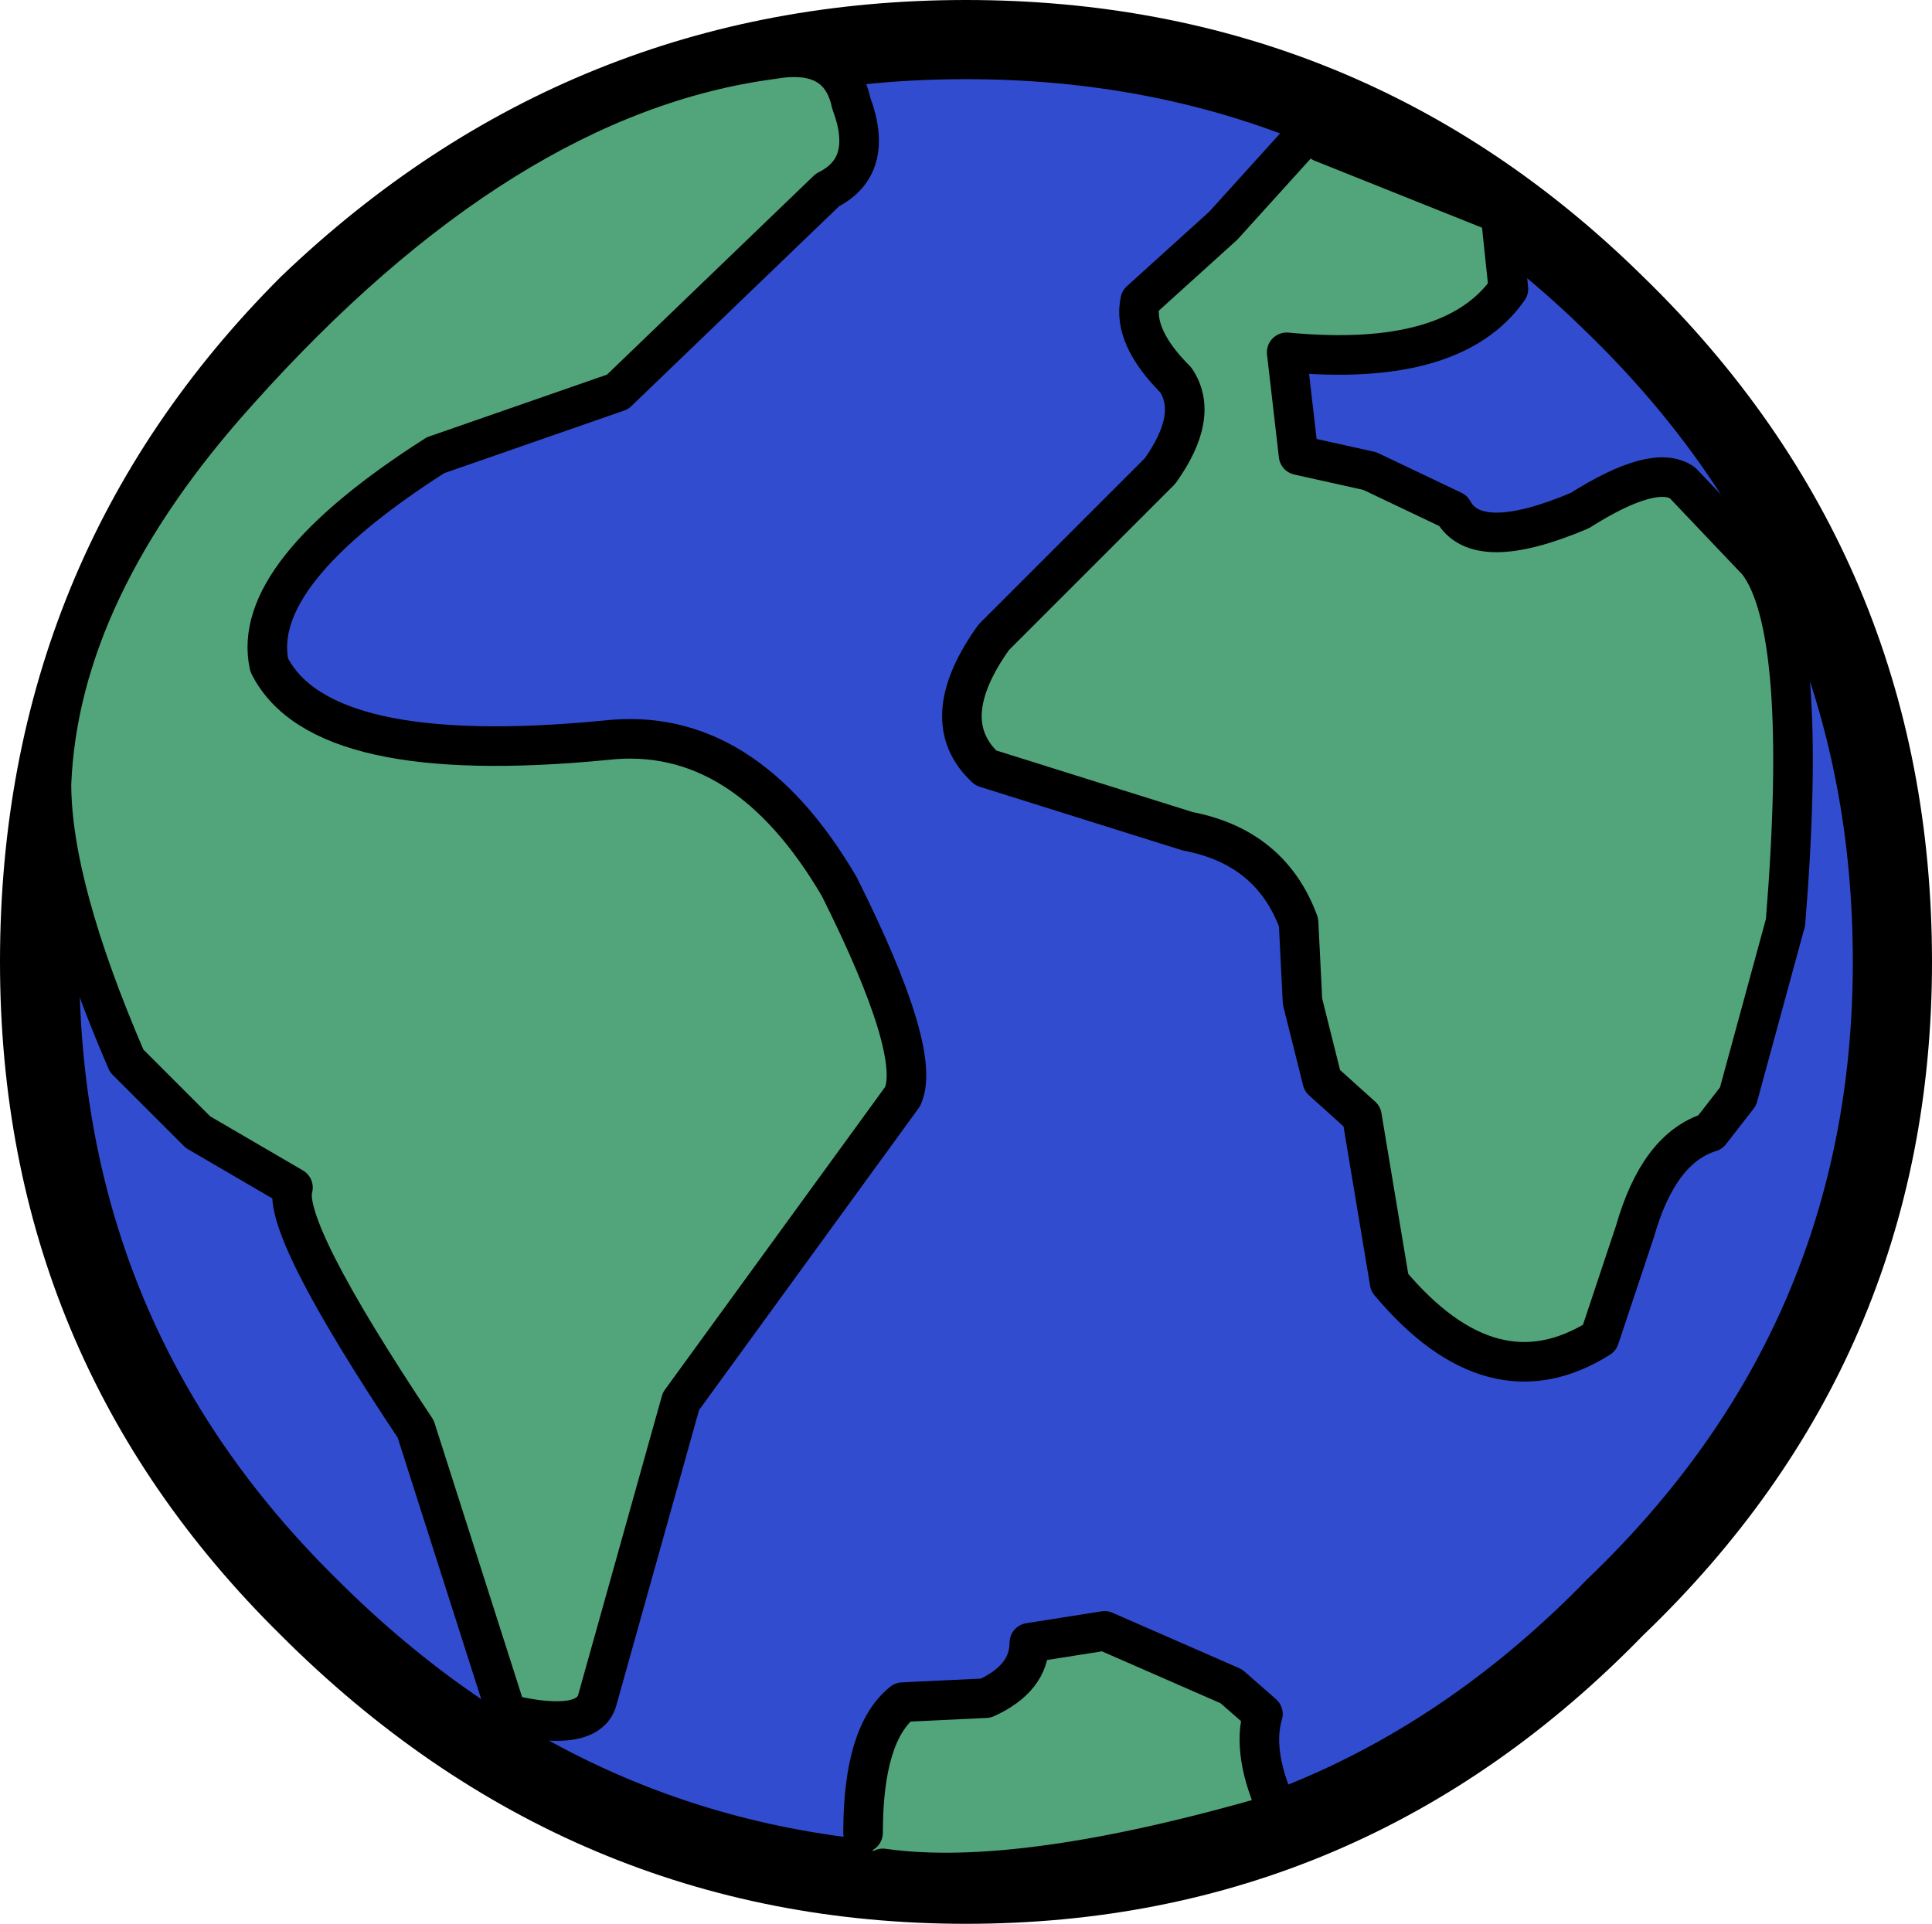
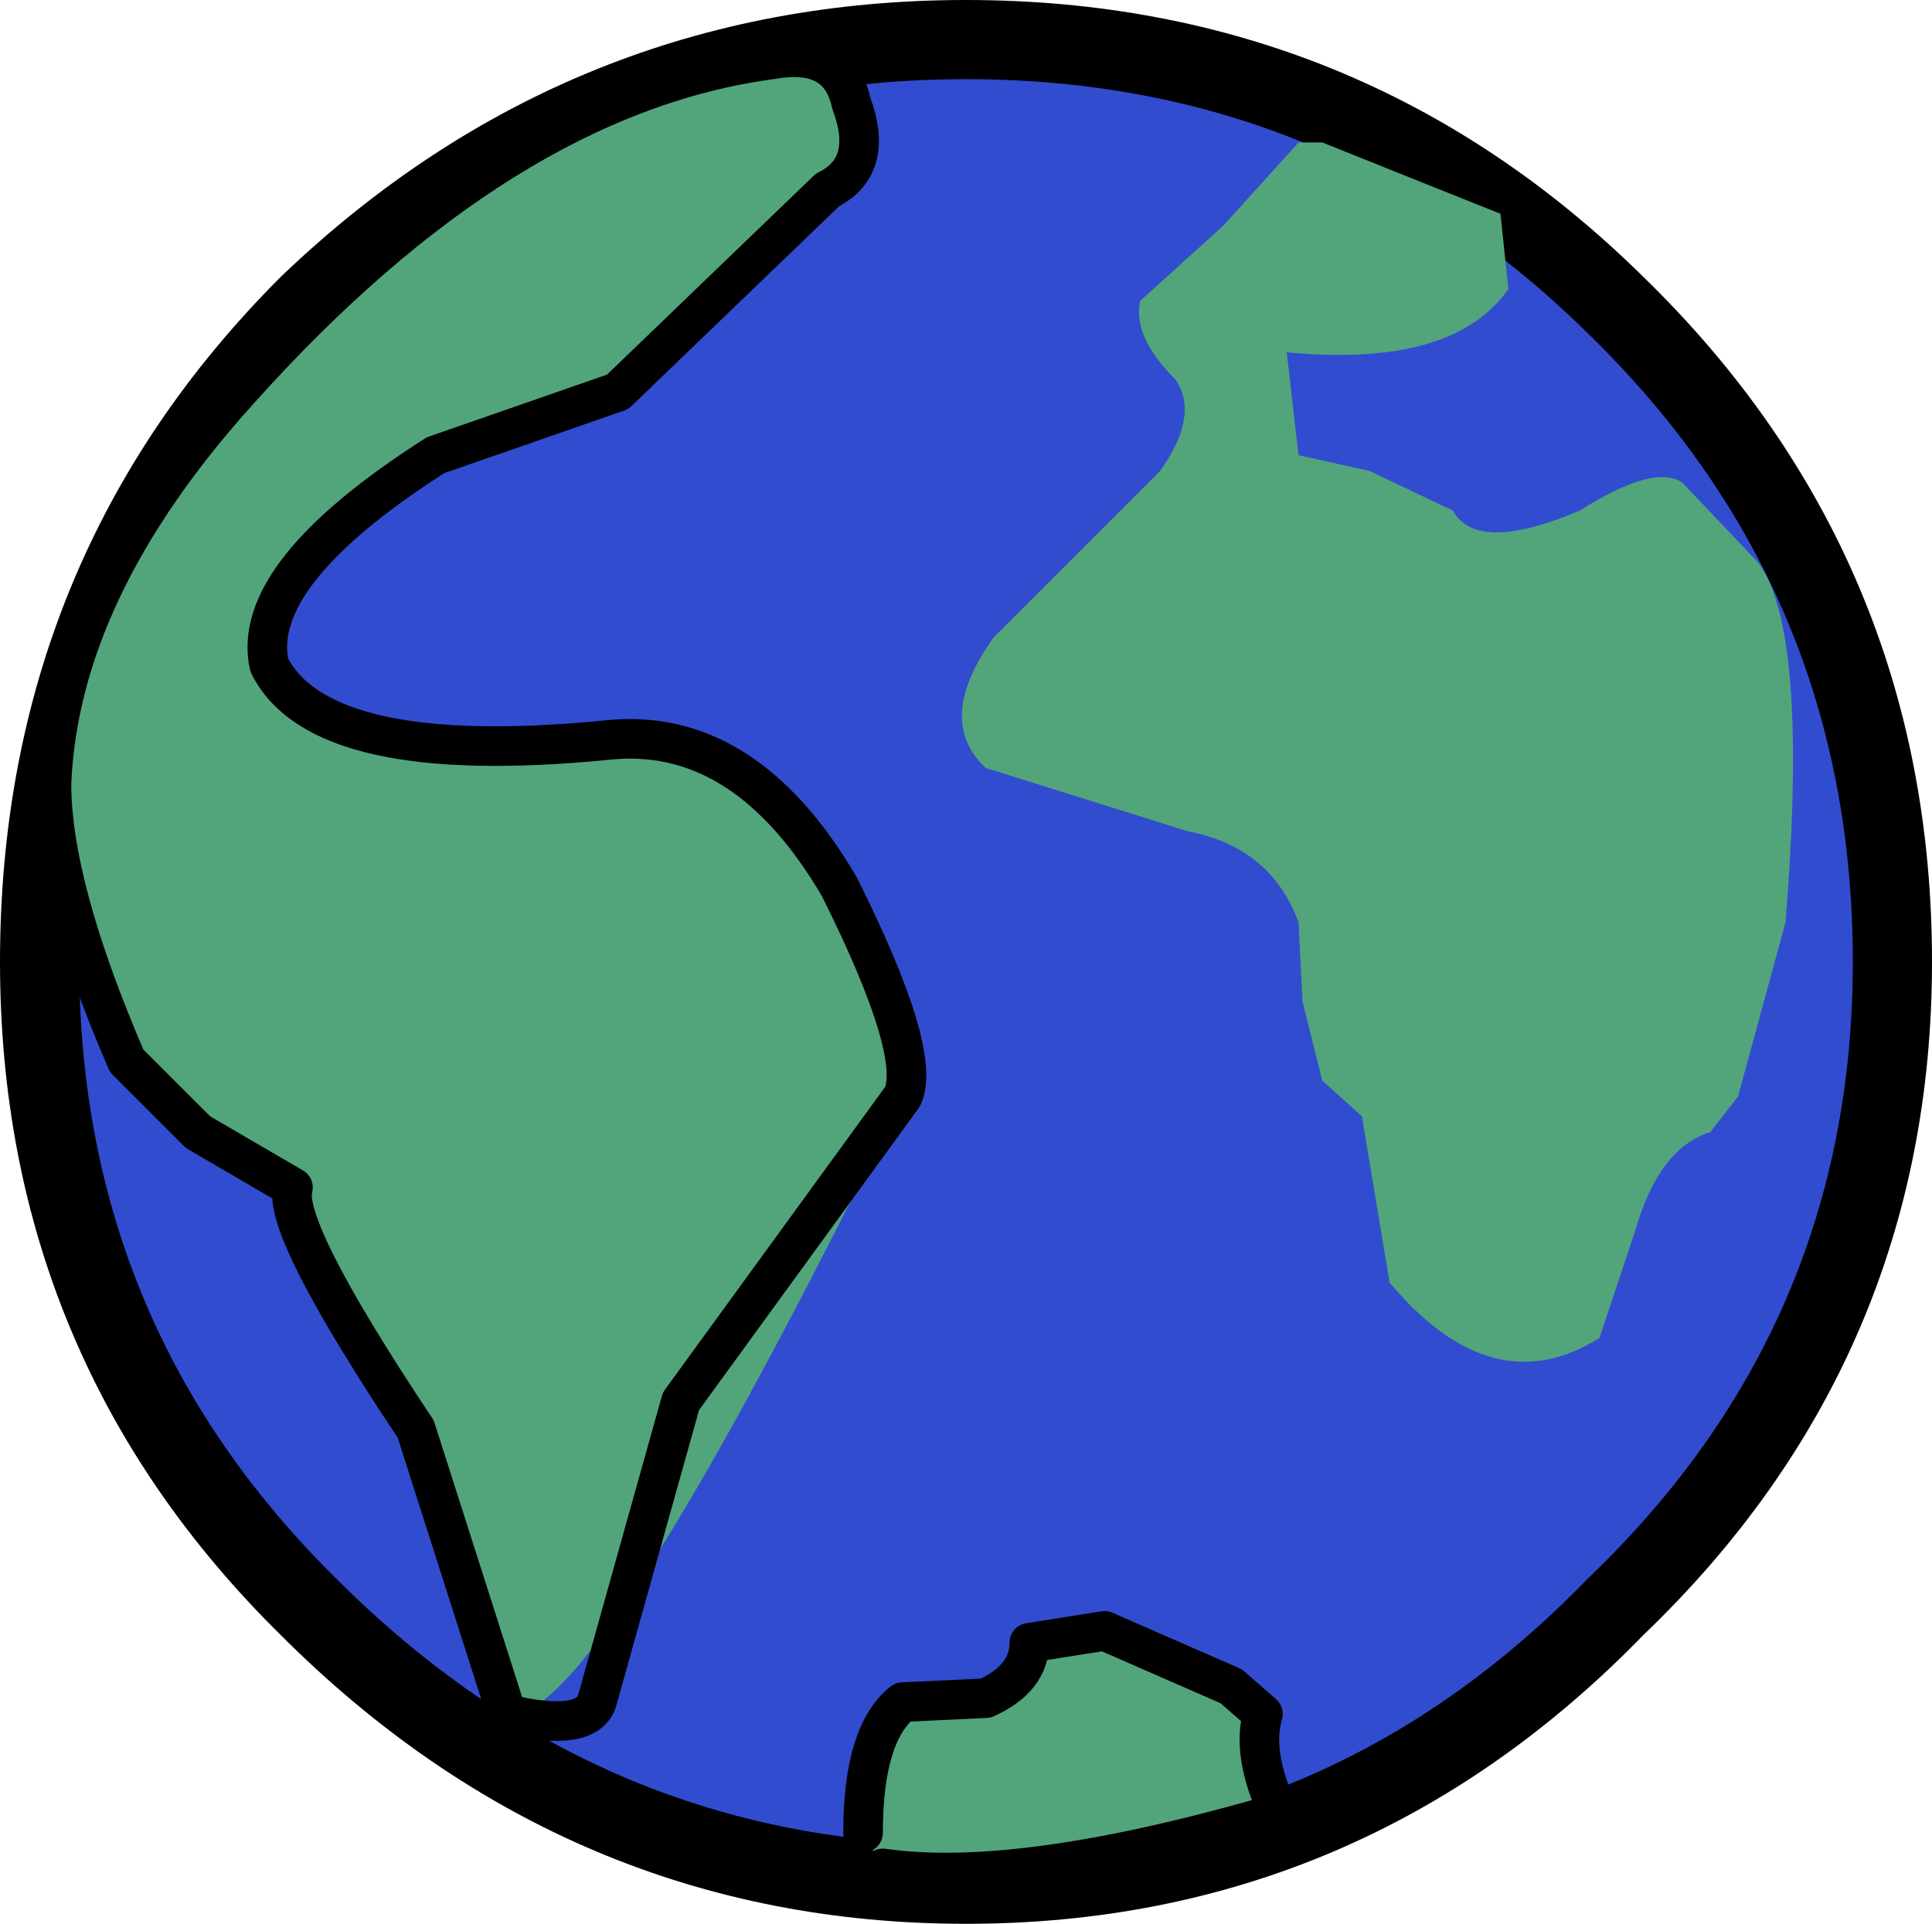
<svg xmlns="http://www.w3.org/2000/svg" height="24.3px" width="24.4px">
  <g transform="matrix(1.0, 0.0, 0.0, 1.0, 14.95, 35.35)">
    <path d="M8.9 -23.2 Q8.9 -18.45 5.45 -15.05 2.05 -11.55 -2.75 -11.55 -7.55 -11.55 -11.05 -15.05 -14.45 -18.45 -14.45 -23.2 -14.45 -28.1 -11.05 -31.5 -7.55 -34.85 -2.75 -34.85 2.05 -34.85 5.45 -31.5 8.9 -28.1 8.9 -23.2" fill="#324ccf" fill-rule="evenodd" stroke="none" />
    <path d="M-11.05 -31.5 Q-14.45 -28.1 -14.45 -23.2 -14.45 -18.4 -11.05 -15.05 -7.55 -11.55 -2.75 -11.55 2.05 -11.55 5.45 -15.05 8.95 -18.4 8.95 -23.2 8.95 -28.1 5.45 -31.5 2.05 -34.85 -2.75 -34.85 -7.55 -34.85 -11.05 -31.5 Z" fill="none" stroke="#000000" stroke-linecap="round" stroke-linejoin="round" stroke-width="1.0" />
-     <path d="M-4.2 -34.05 Q-3.9 -33.25 -4.5 -32.95 L-7.15 -30.4 -9.45 -29.6 Q-11.8 -28.1 -11.55 -26.95 -10.9 -25.65 -7.3 -26.0 -5.55 -26.2 -4.35 -24.15 -3.3 -22.05 -3.55 -21.5 L-6.35 -17.65 -7.4 -13.9 Q-7.5 -13.45 -8.55 -13.7 L-9.7 -17.3 Q-11.4 -19.85 -11.25 -20.35 L-12.45 -21.05 -13.35 -21.95 Q-14.3 -24.15 -14.3 -25.45 -14.2 -27.9 -11.95 -30.4 -8.6 -34.15 -5.2 -34.6 -4.35 -34.75 -4.2 -34.05" fill="#52a57b" fill-rule="evenodd" stroke="none" />
+     <path d="M-4.2 -34.05 Q-3.9 -33.25 -4.5 -32.95 L-7.15 -30.4 -9.45 -29.6 Q-11.8 -28.1 -11.55 -26.95 -10.9 -25.65 -7.3 -26.0 -5.55 -26.2 -4.35 -24.15 -3.3 -22.05 -3.55 -21.5 Q-7.5 -13.45 -8.55 -13.7 L-9.7 -17.3 Q-11.4 -19.85 -11.25 -20.35 L-12.45 -21.05 -13.35 -21.95 Q-14.3 -24.15 -14.3 -25.45 -14.2 -27.9 -11.95 -30.4 -8.6 -34.15 -5.2 -34.6 -4.35 -34.75 -4.2 -34.05" fill="#52a57b" fill-rule="evenodd" stroke="none" />
    <path d="M-4.2 -34.05 Q-3.9 -33.25 -4.5 -32.95 L-7.15 -30.4 -9.45 -29.6 Q-11.8 -28.1 -11.55 -26.95 -10.9 -25.65 -7.3 -26.0 -5.55 -26.2 -4.35 -24.15 -3.3 -22.05 -3.55 -21.5 L-6.35 -17.65 -7.4 -13.9 Q-7.5 -13.45 -8.55 -13.7 L-9.7 -17.3 Q-11.4 -19.85 -11.25 -20.35 L-12.45 -21.05 -13.35 -21.95 Q-14.3 -24.15 -14.3 -25.45 -14.2 -27.9 -11.95 -30.4 -8.6 -34.15 -5.2 -34.6 -4.35 -34.75 -4.2 -34.05 Z" fill="none" stroke="#000000" stroke-linecap="round" stroke-linejoin="round" stroke-width="0.5" />
    <path d="M1.45 -33.55 L1.75 -33.55 4.0 -32.65 4.1 -31.7 Q3.4 -30.7 1.3 -30.9 L1.45 -29.6 2.35 -29.4 3.4 -28.9 Q3.7 -28.35 5.0 -28.9 5.95 -29.5 6.3 -29.25 L7.25 -28.25 Q7.9 -27.4 7.6 -23.7 L7.0 -21.5 6.65 -21.05 Q6.0 -20.85 5.7 -19.8 L5.25 -18.45 Q3.9 -17.6 2.6 -19.15 L2.25 -21.25 1.75 -21.7 1.5 -22.7 1.45 -23.7 Q1.1 -24.65 0.05 -24.85 L-2.5 -25.65 Q-3.15 -26.25 -2.4 -27.3 L-0.3 -29.4 Q0.2 -30.1 -0.1 -30.55 -0.65 -31.1 -0.55 -31.55 L0.5 -32.5 1.45 -33.55" fill="#52a57b" fill-rule="evenodd" stroke="none" />
-     <path d="M1.45 -33.55 L0.5 -32.5 -0.55 -31.55 Q-0.65 -31.1 -0.1 -30.55 0.2 -30.1 -0.3 -29.4 L-2.4 -27.3 Q-3.15 -26.25 -2.5 -25.65 L0.05 -24.85 Q1.1 -24.65 1.45 -23.7 L1.5 -22.7 1.75 -21.7 2.25 -21.25 2.6 -19.15 Q3.9 -17.6 5.25 -18.45 L5.7 -19.8 Q6.0 -20.85 6.65 -21.05 L7.0 -21.5 7.6 -23.7 Q7.9 -27.4 7.25 -28.25 L6.3 -29.25 Q5.95 -29.5 5.0 -28.9 3.7 -28.35 3.4 -28.9 L2.35 -29.4 1.45 -29.6 1.3 -30.9 Q3.4 -30.7 4.1 -31.7 L4.0 -32.65 1.75 -33.55" fill="none" stroke="#000000" stroke-linecap="round" stroke-linejoin="round" stroke-width="0.5" />
    <path d="M-4.05 -12.2 Q-4.05 -13.45 -3.55 -13.85 L-2.5 -13.9 Q-1.95 -14.15 -1.95 -14.6 L-1.0 -14.75 0.6 -14.05 1.0 -13.7 Q0.85 -13.2 1.2 -12.45 -2.05 -11.5 -3.8 -11.75 L-4.05 -12.2" fill="#52a57b" fill-rule="evenodd" stroke="none" />
    <path d="M-4.05 -12.2 Q-4.05 -13.45 -3.55 -13.85 L-2.5 -13.9 Q-1.95 -14.15 -1.95 -14.6 L-1.0 -14.75 0.6 -14.05 1.0 -13.7 Q0.85 -13.2 1.2 -12.45 -2.05 -11.5 -3.8 -11.75" fill="none" stroke="#000000" stroke-linecap="round" stroke-linejoin="round" stroke-width="0.5" />
  </g>
</svg>